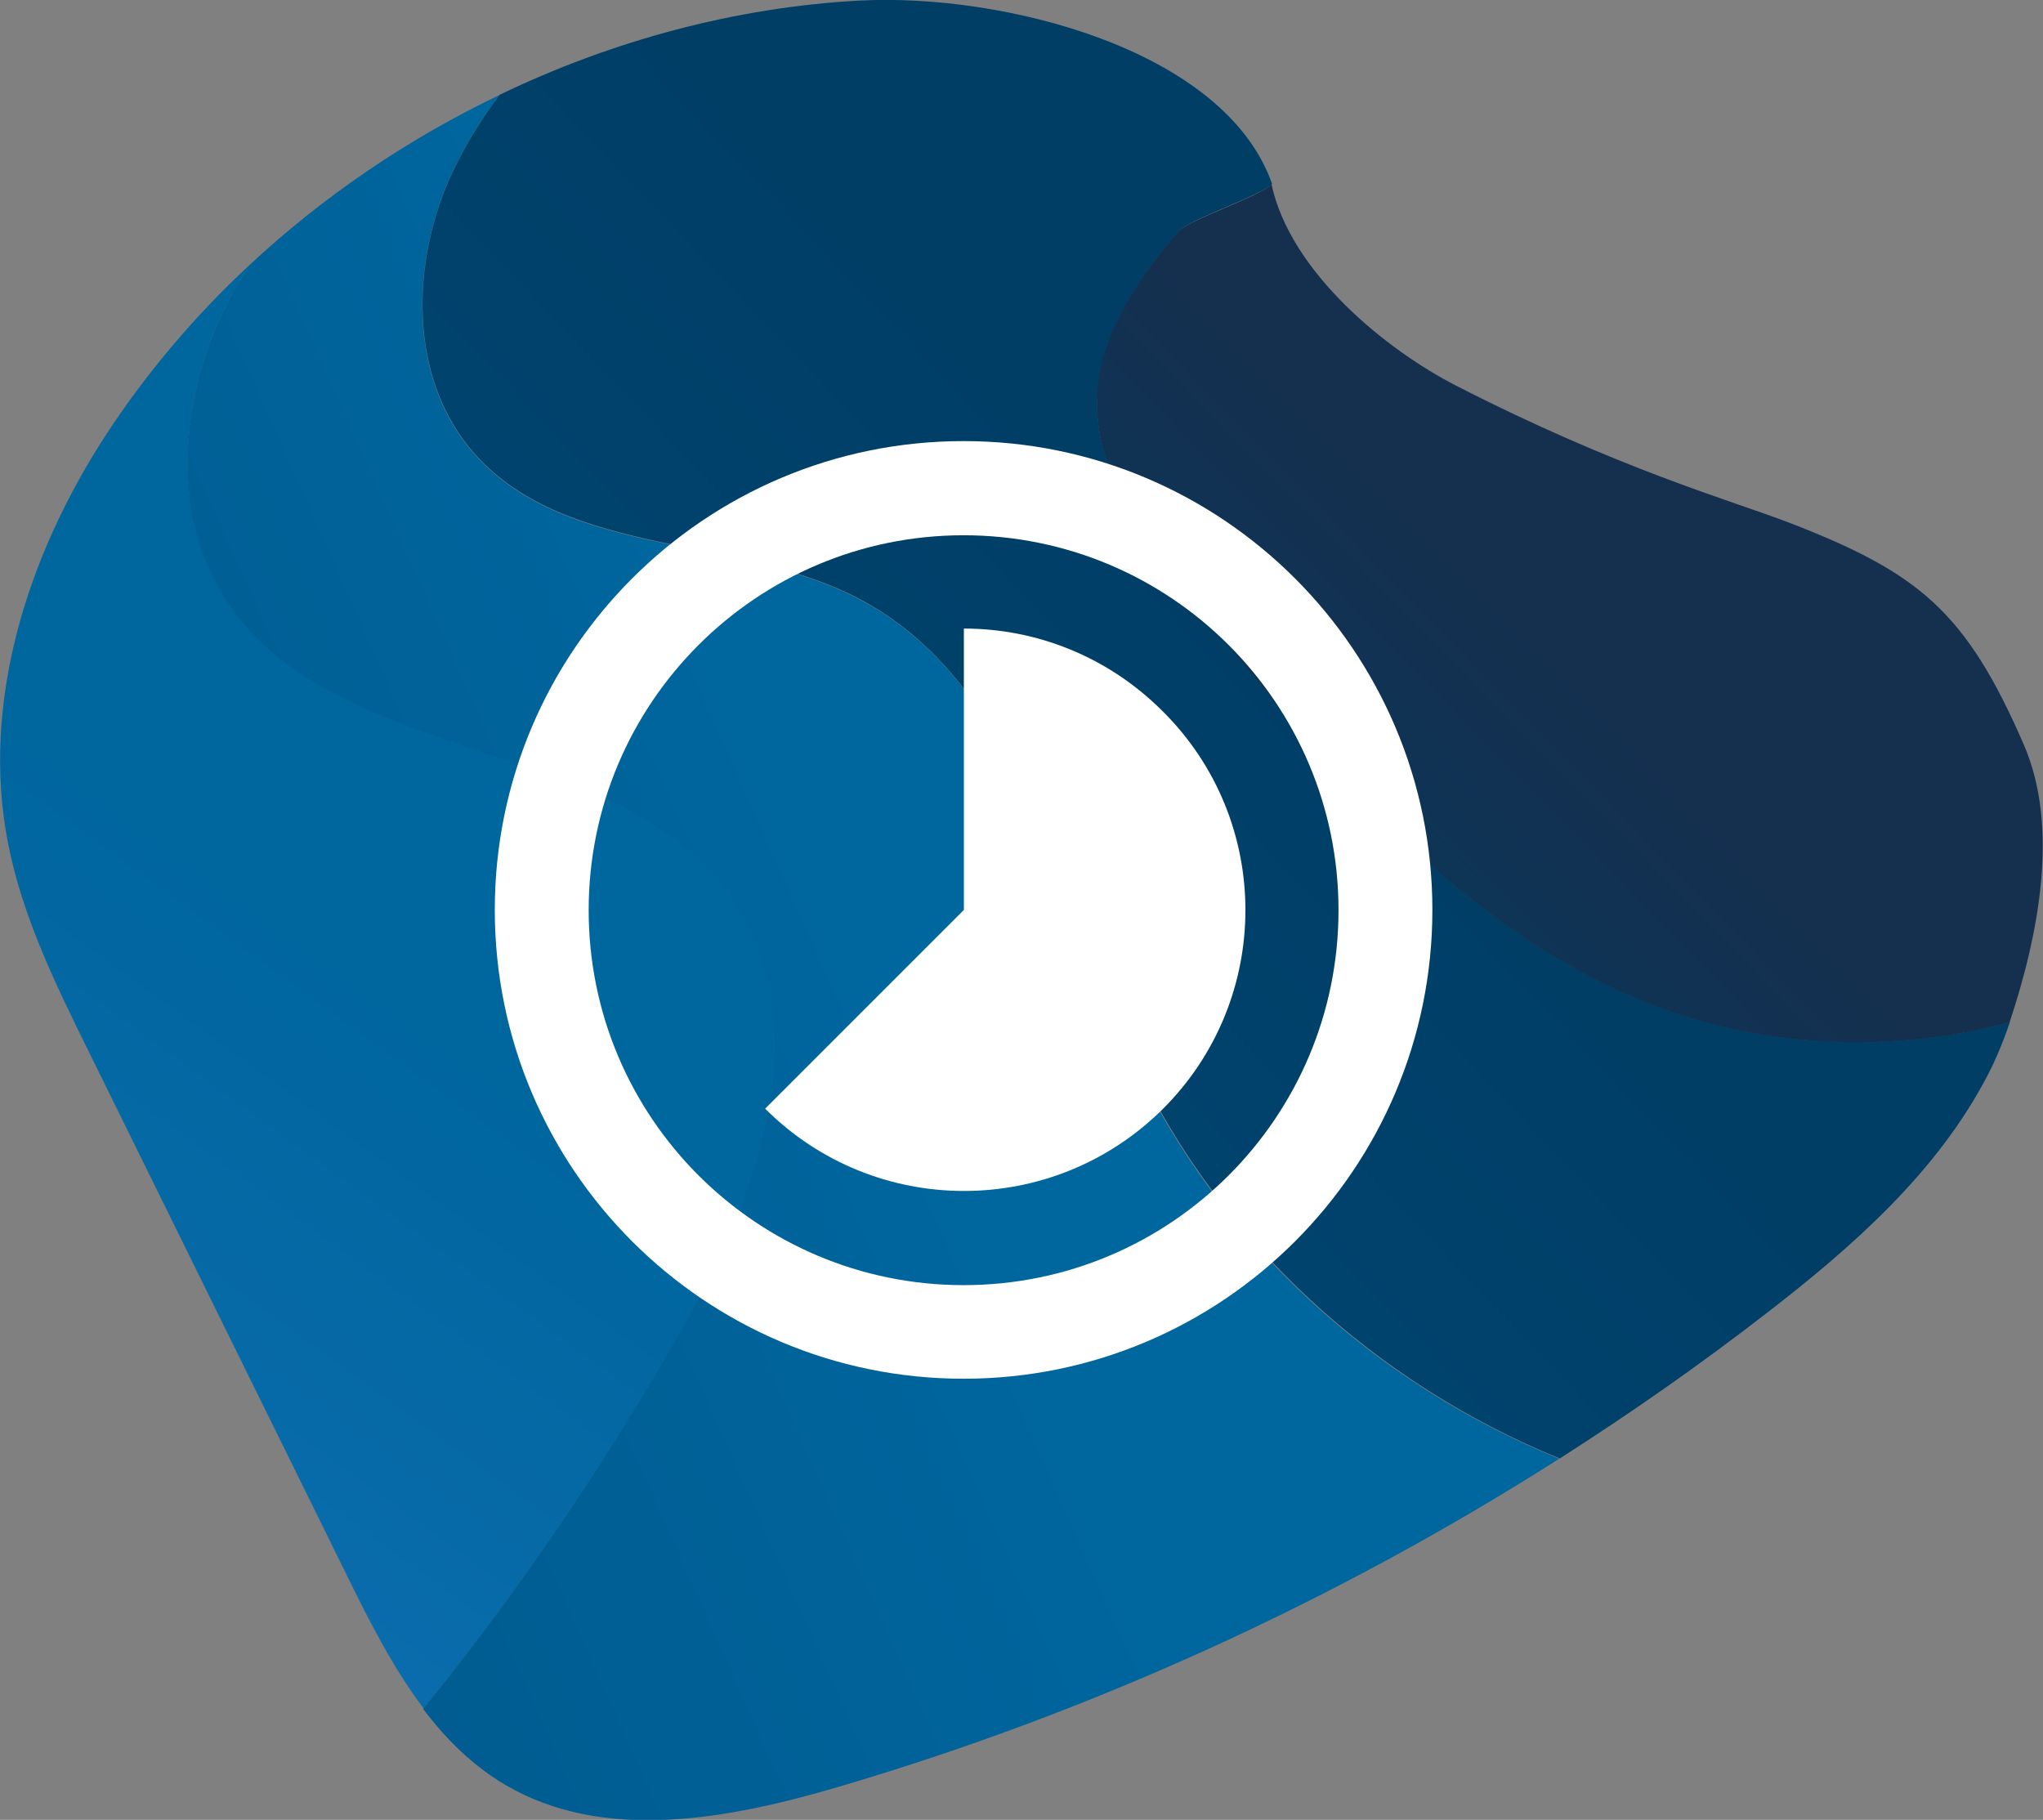
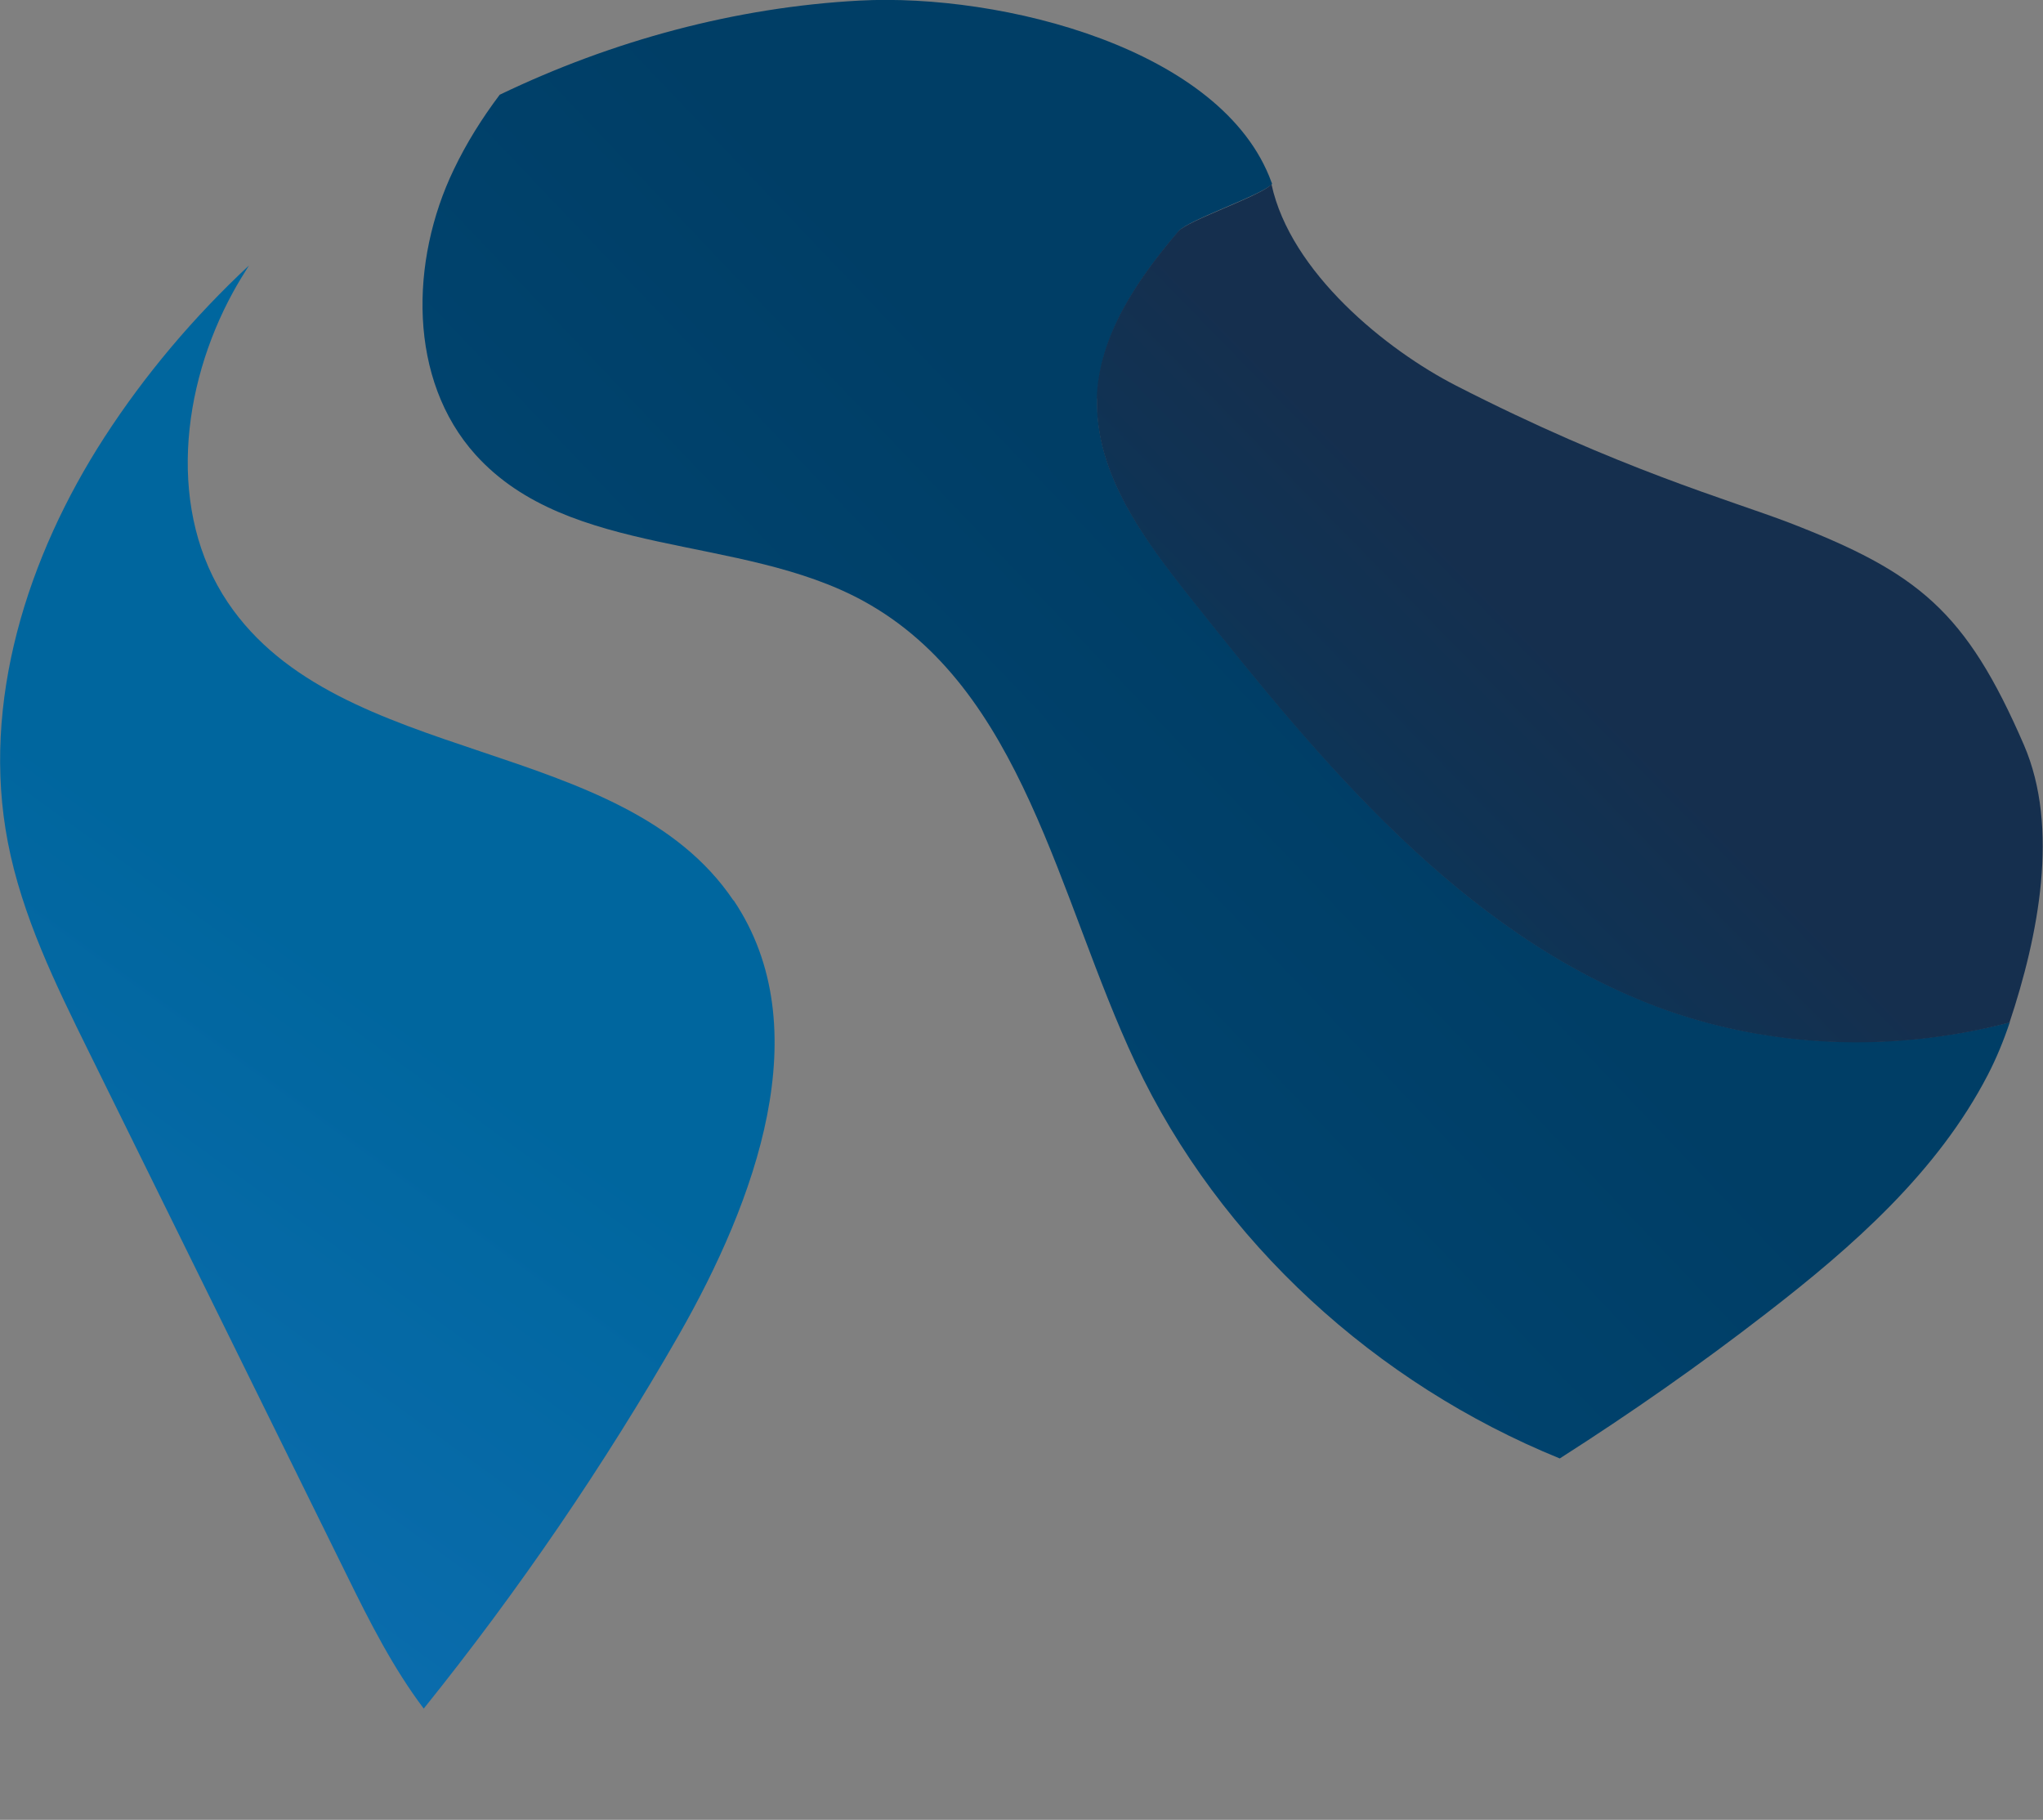
<svg xmlns="http://www.w3.org/2000/svg" id="Camada_2" viewBox="0 0 70.73 63">
  <rect x="0" y="0" width="70.73" height="63" fill="#808080" stroke="none" />
  <defs>
    <style>
      .cls-1 {
        fill: url(#Gradiente_sem_nome_211);
      }

      .cls-2 {
        fill: #fff;
      }

      .cls-3 {
        fill: url(#Gradiente_sem_nome_73);
      }

      .cls-4 {
        fill: url(#Gradiente_sem_nome_249);
      }

      .cls-5 {
        fill: url(#Gradiente_sem_nome_231);
      }
    </style>
    <linearGradient id="Gradiente_sem_nome_73" data-name="Gradiente sem nome 73" x1="-1064.42" y1="-866.11" x2="-1032.42" y2="-862.61" gradientTransform="translate(1273.38 -434.39) rotate(-60.23)" gradientUnits="userSpaceOnUse">
      <stop offset="0" stop-color="#1170b6" />
      <stop offset="1" stop-color="#00669e" />
    </linearGradient>
    <linearGradient id="Gradiente_sem_nome_211" data-name="Gradiente sem nome 211" x1="-1021.82" y1="-849.56" x2="-1067" y2="-882.64" gradientTransform="translate(1273.38 -434.39) rotate(-60.23)" gradientUnits="userSpaceOnUse">
      <stop offset="0" stop-color="#00669e" />
      <stop offset="1" stop-color="#004f80" />
    </linearGradient>
    <linearGradient id="Gradiente_sem_nome_231" data-name="Gradiente sem nome 231" x1="-1101.72" y1="-1050" x2="-1058.93" y2="-1030.18" gradientTransform="translate(1389.58 -585.24) rotate(-68.46)" gradientUnits="userSpaceOnUse">
      <stop offset="0" stop-color="#004f80" />
      <stop offset="1" stop-color="#003e66" />
    </linearGradient>
    <linearGradient id="Gradiente_sem_nome_249" data-name="Gradiente sem nome 249" x1="-1025.18" y1="-837.78" x2="-1002.24" y2="-831.26" gradientTransform="translate(1273.38 -434.39) rotate(-60.23)" gradientUnits="userSpaceOnUse">
      <stop offset="0" stop-color="#003e66" />
      <stop offset="1" stop-color="#152f4e" />
    </linearGradient>
  </defs>
  <g id="Camada_2-2" data-name="Camada_2">
    <g>
      <g>
        <path class="cls-3" d="M25.39,31.17c-3.86-5.73-13.64-4.58-17.5-10.31-2.11-3.13-1.63-7.45.18-10.75.17-.31.36-.62.55-.92-1.91,1.78-3.6,3.78-5,5.94C.94,19.27-.66,24.32.27,29.15c.49,2.55,1.65,4.92,2.8,7.25,2.99,6.06,5.97,12.12,8.96,18.18.77,1.57,1.59,3.18,2.64,4.57,3.28-4.08,6.24-8.41,8.84-12.95,2.64-4.63,4.86-10.61,1.89-15.03Z" />
-         <path class="cls-1" d="M39.3,36.8c-2.69-5.72-3.87-12.97-9.43-15.99-4.25-2.32-10.16-1.45-13.41-5.05-2.35-2.6-2.27-6.72-.76-9.88.44-.92.98-1.78,1.59-2.59-3.18,1.52-6.13,3.53-8.68,5.91-.19.3-.38.6-.55.92-1.81,3.31-2.29,7.63-.18,10.75,3.86,5.73,13.64,4.58,17.5,10.31,2.98,4.42.76,10.4-1.89,15.03-2.6,4.54-5.55,8.88-8.84,12.95.79,1.05,1.72,1.97,2.86,2.64,3.42,2,7.75,1.17,11.55.05,8.78-2.59,17.19-6.43,24.92-11.35-6.35-2.58-11.78-7.49-14.69-13.7Z" />
        <path class="cls-5" d="M29.76.02c-4.29.23-8.55,1.38-12.46,3.26-.61.81-1.15,1.67-1.59,2.59-1.52,3.16-1.59,7.28.76,9.88,3.25,3.59,9.16,2.73,13.41,5.05,5.55,3.03,6.74,10.27,9.43,15.99,2.92,6.21,8.35,11.12,14.69,13.7,2.46-1.57,4.85-3.24,7.16-5.03,2.99-2.31,5.92-4.89,7.66-8.25.3-.58.55-1.19.76-1.82-4.01,1.04-8.34.91-12.22-.55-6.78-2.55-11.62-8.47-16.13-14.14-1.62-2.04-3.33-4.32-3.24-6.92.07-2.19,1.41-4.12,2.82-5.78.33-.39,2.89-1.25,3.23-1.63,0-.02-.01-.04-.02-.06C42.34,1.68,34.68-.24,29.76.02Z" />
        <path class="cls-4" d="M37.98,13.79c-.08,2.6,1.62,4.88,3.24,6.92,4.51,5.67,9.35,11.58,16.13,14.14,3.89,1.46,8.21,1.6,12.22.55,1-3,1.74-6.74.5-9.61-2.01-4.64-3.66-5.97-8.14-7.7-2.01-.77-5.88-1.85-11.52-4.74-2.42-1.24-5.73-3.92-6.39-6.97-.33.39-2.9,1.25-3.23,1.63-1.42,1.67-2.75,3.6-2.82,5.78Z" />
      </g>
-       <path class="cls-2" d="M40.25,24.62c-1.9-1.9-4.38-2.86-6.88-2.86v9.74l-6.88,6.88c3.8,3.8,9.97,3.8,13.78,0,3.8-3.8,3.8-9.97-.02-13.76ZM33.36,15.27c-8.96,0-16.23,7.27-16.23,16.23s7.27,16.23,16.23,16.23,16.23-7.27,16.23-16.23-7.27-16.23-16.23-16.23ZM33.36,44.49c-7.17,0-12.98-5.81-12.98-12.98s5.81-12.98,12.98-12.98,12.98,5.81,12.98,12.98-5.81,12.98-12.98,12.98Z" />
    </g>
  </g>
</svg>